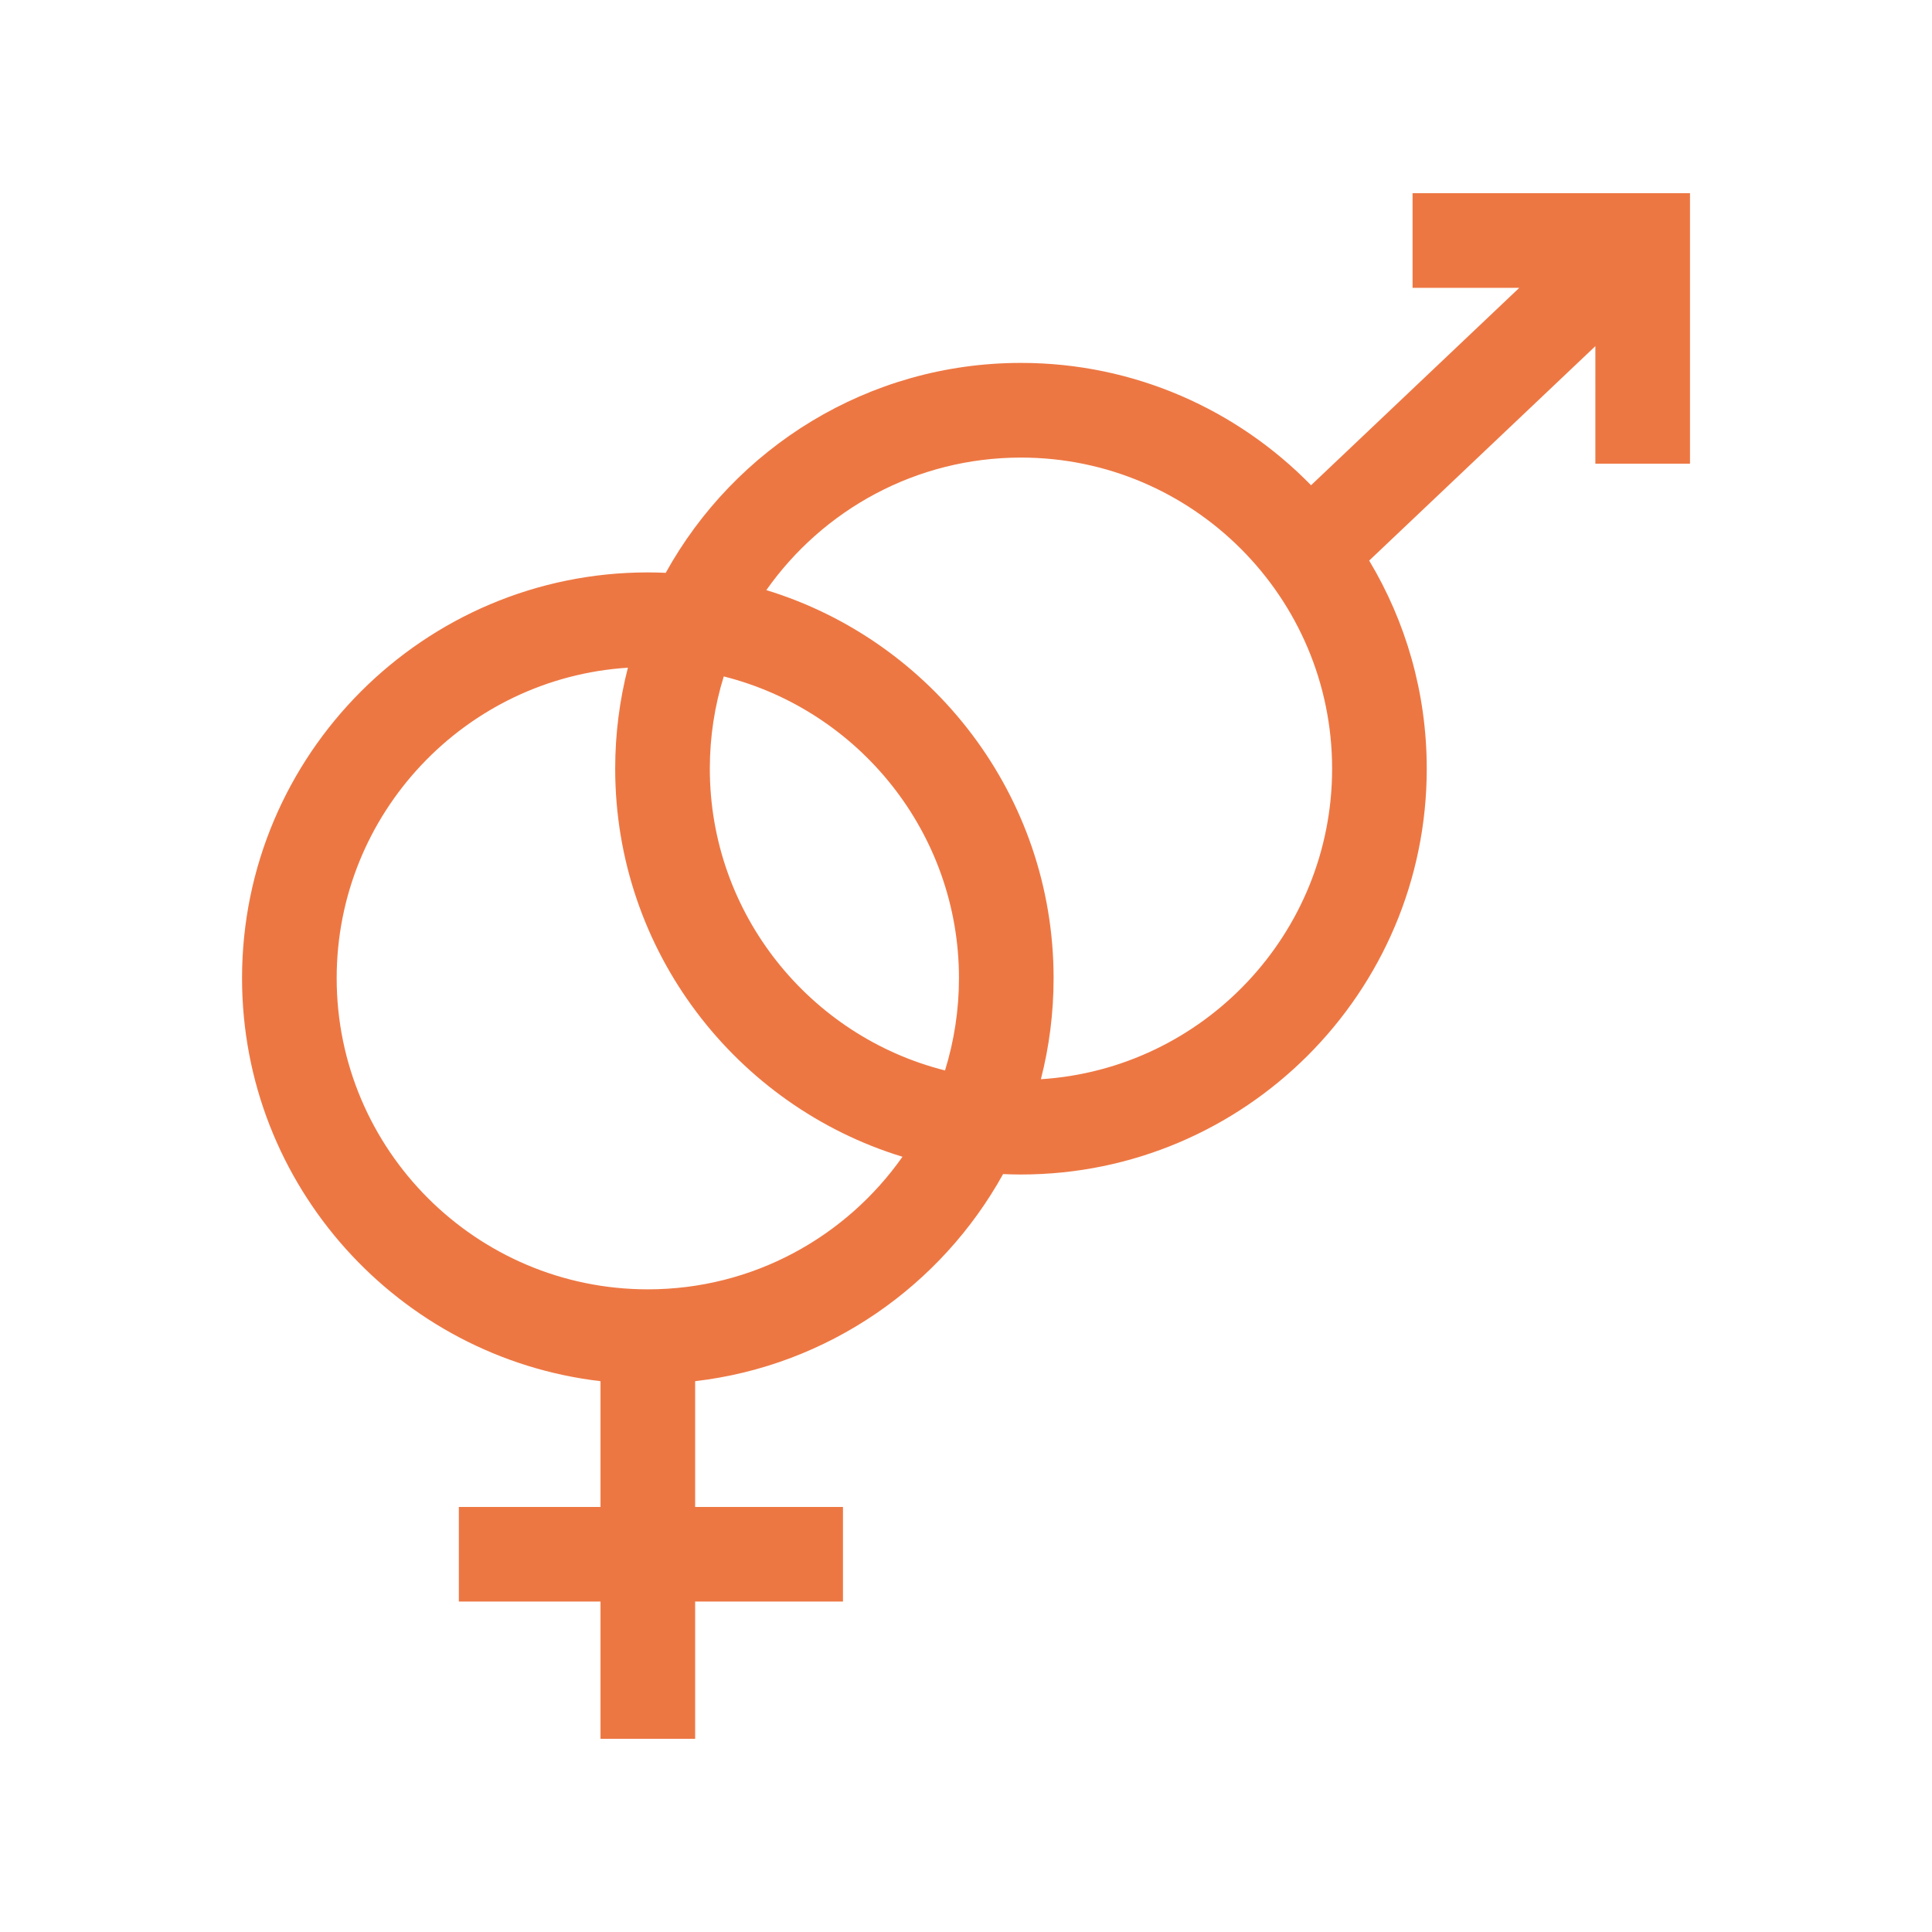
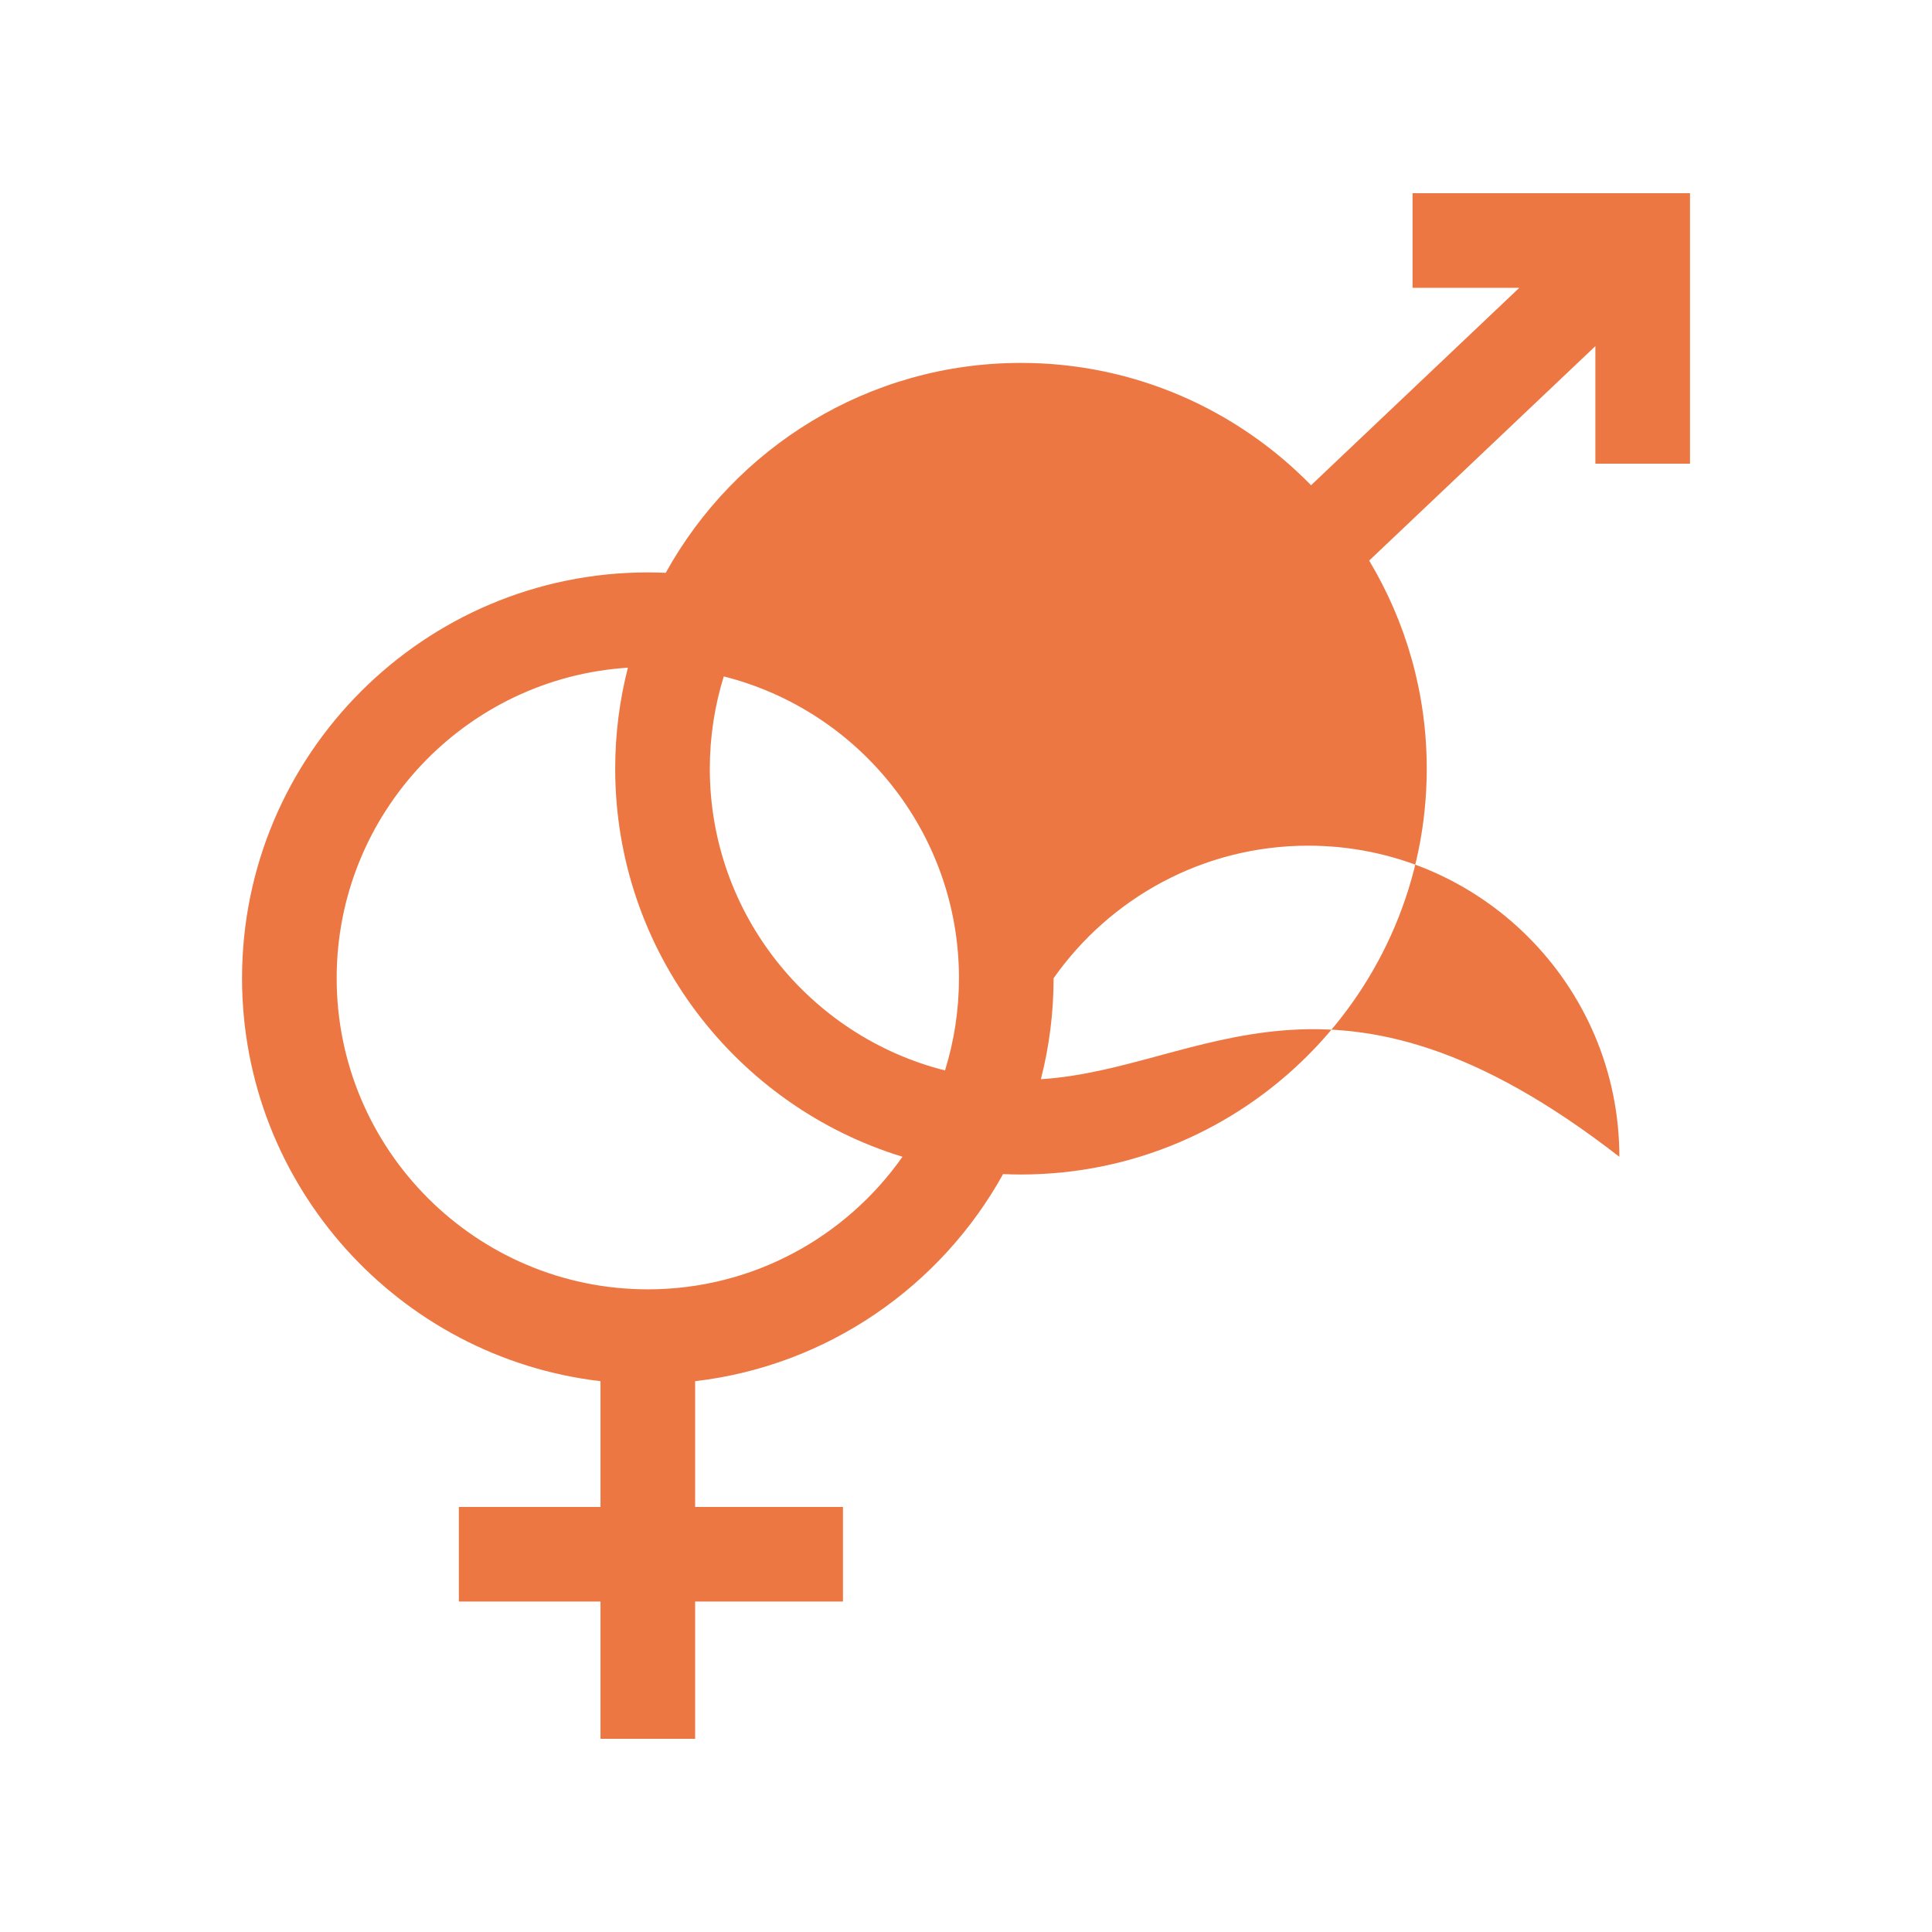
<svg xmlns="http://www.w3.org/2000/svg" version="1.1" id="Layer_1" x="0px" y="0px" width="50px" height="50px" viewBox="0 0 50 50" enable-background="new 0 0 50 50" xml:space="preserve">
  <g>
    <g>
-       <path fill="#ED7743" d="M36.557,5v2.449h2.762l-5.389,5.109c-1.908-1.952-4.568-3.166-7.507-3.166    c-3.954,0-7.403,2.196-9.194,5.433c-0.154-0.007-0.308-0.011-0.463-0.011c-5.791,0-10.502,4.711-10.502,10.501    c0,5.377,4.062,9.821,9.277,10.43V39h-3.666v2.448h3.666V45h2.449v-3.552h3.826V39H17.99v-3.255c3.434-0.4,6.366-2.464,7.97-5.36    c0.153,0.007,0.308,0.011,0.462,0.011c5.791,0,10.502-4.711,10.502-10.502c0-1.968-0.545-3.81-1.49-5.386l5.854-5.55V12h2.449V5    H36.557z M16.766,33.368c-4.44,0-8.053-3.612-8.053-8.053c0-4.267,3.337-7.769,7.537-8.035c-0.215,0.836-0.329,1.712-0.329,2.613    c0,4.725,3.136,8.729,7.435,10.044C21.896,32.011,19.487,33.368,16.766,33.368z M24.457,27.703    c-3.493-0.88-6.087-4.047-6.087-7.81c0-0.83,0.127-1.633,0.361-2.387c3.493,0.879,6.087,4.047,6.087,7.809    C24.818,26.146,24.691,26.948,24.457,27.703z M26.938,27.93c0.215-0.836,0.329-1.712,0.329-2.614    c0-4.724-3.135-8.729-7.434-10.044c1.458-2.072,3.868-3.43,6.59-3.43c4.44,0,8.052,3.612,8.052,8.052    C34.475,24.161,31.139,27.663,26.938,27.93z" />
+       <path fill="#ED7743" d="M36.557,5v2.449h2.762l-5.389,5.109c-1.908-1.952-4.568-3.166-7.507-3.166    c-3.954,0-7.403,2.196-9.194,5.433c-0.154-0.007-0.308-0.011-0.463-0.011c-5.791,0-10.502,4.711-10.502,10.501    c0,5.377,4.062,9.821,9.277,10.43V39h-3.666v2.448h3.666V45h2.449v-3.552h3.826V39H17.99v-3.255c3.434-0.4,6.366-2.464,7.97-5.36    c0.153,0.007,0.308,0.011,0.462,0.011c5.791,0,10.502-4.711,10.502-10.502c0-1.968-0.545-3.81-1.49-5.386l5.854-5.55V12h2.449V5    H36.557z M16.766,33.368c-4.44,0-8.053-3.612-8.053-8.053c0-4.267,3.337-7.769,7.537-8.035c-0.215,0.836-0.329,1.712-0.329,2.613    c0,4.725,3.136,8.729,7.435,10.044C21.896,32.011,19.487,33.368,16.766,33.368z M24.457,27.703    c-3.493-0.88-6.087-4.047-6.087-7.81c0-0.83,0.127-1.633,0.361-2.387c3.493,0.879,6.087,4.047,6.087,7.809    C24.818,26.146,24.691,26.948,24.457,27.703z M26.938,27.93c0.215-0.836,0.329-1.712,0.329-2.614    c1.458-2.072,3.868-3.43,6.59-3.43c4.44,0,8.052,3.612,8.052,8.052    C34.475,24.161,31.139,27.663,26.938,27.93z" />
    </g>
  </g>
</svg>